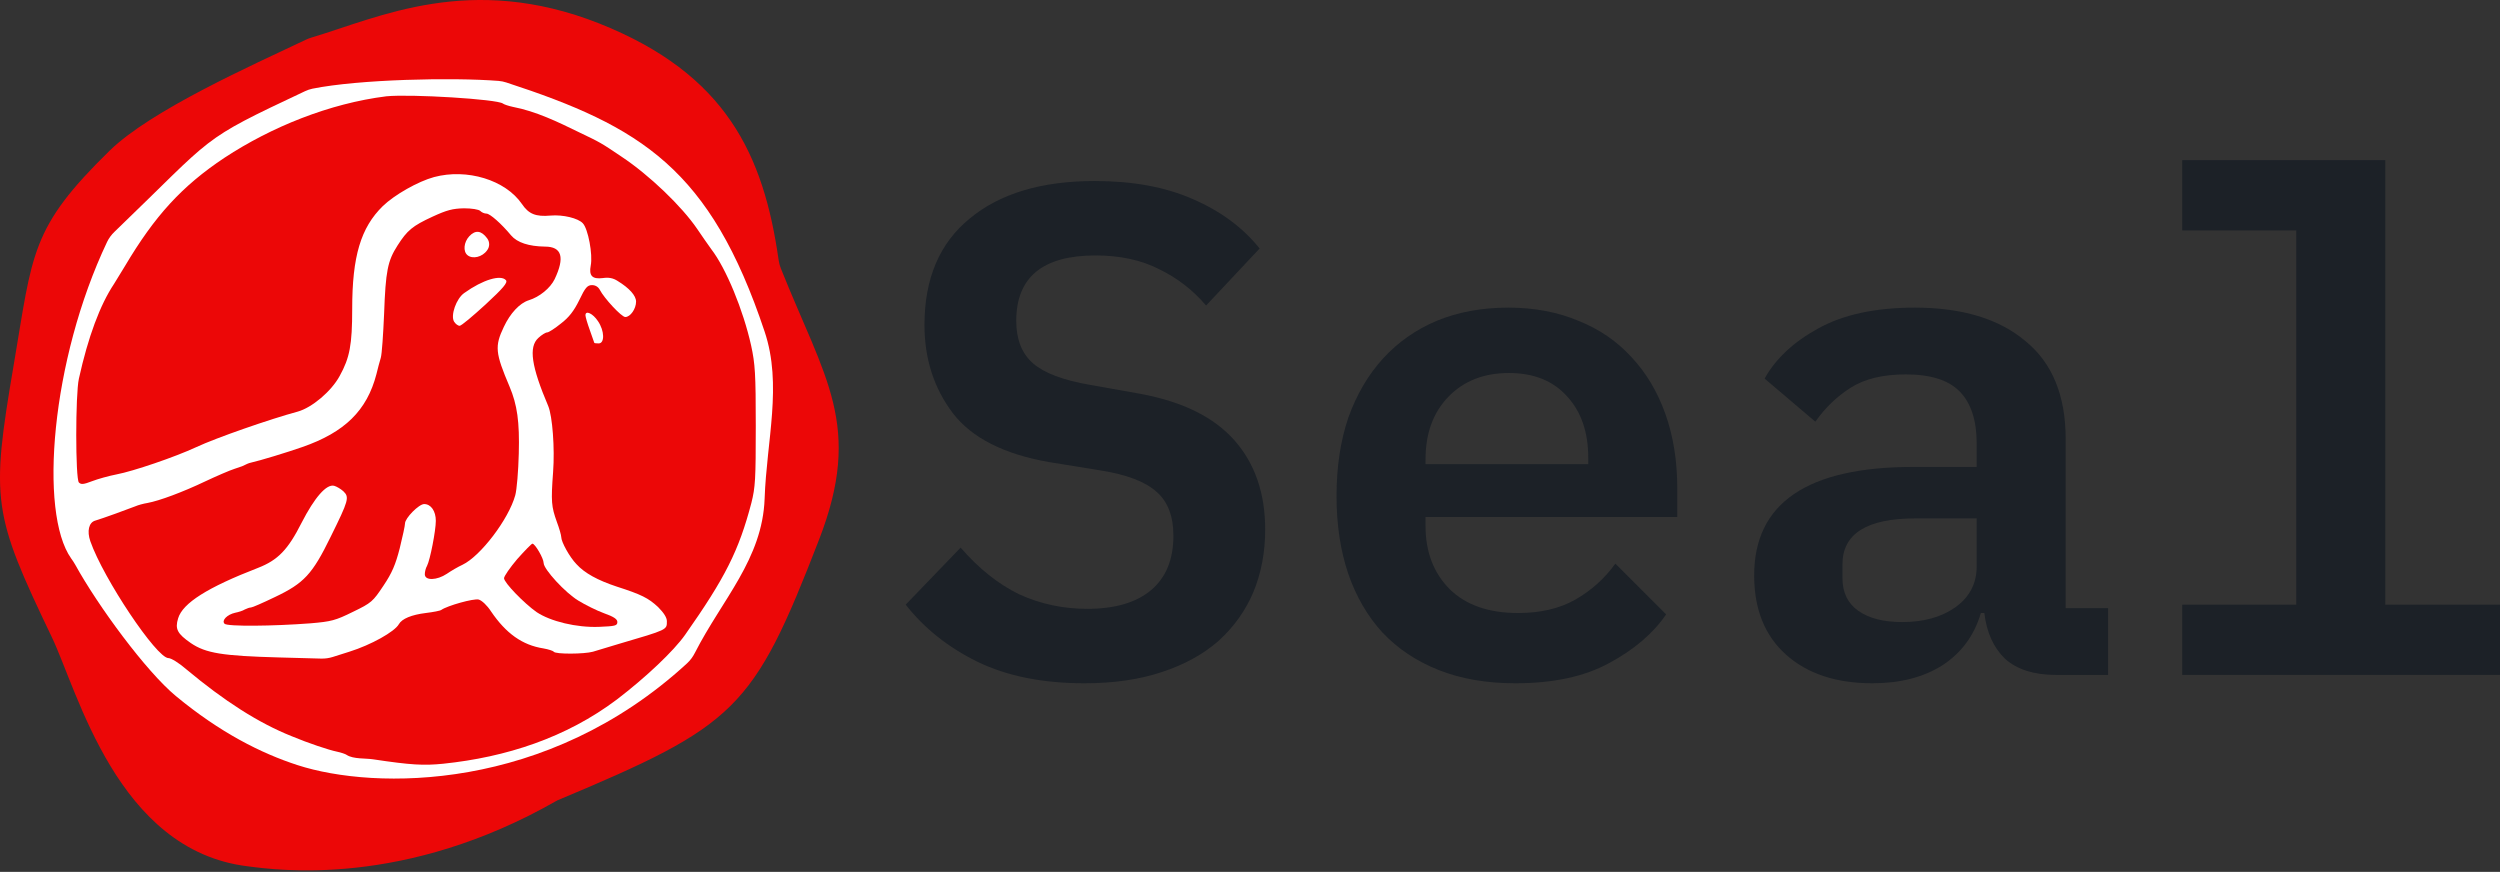
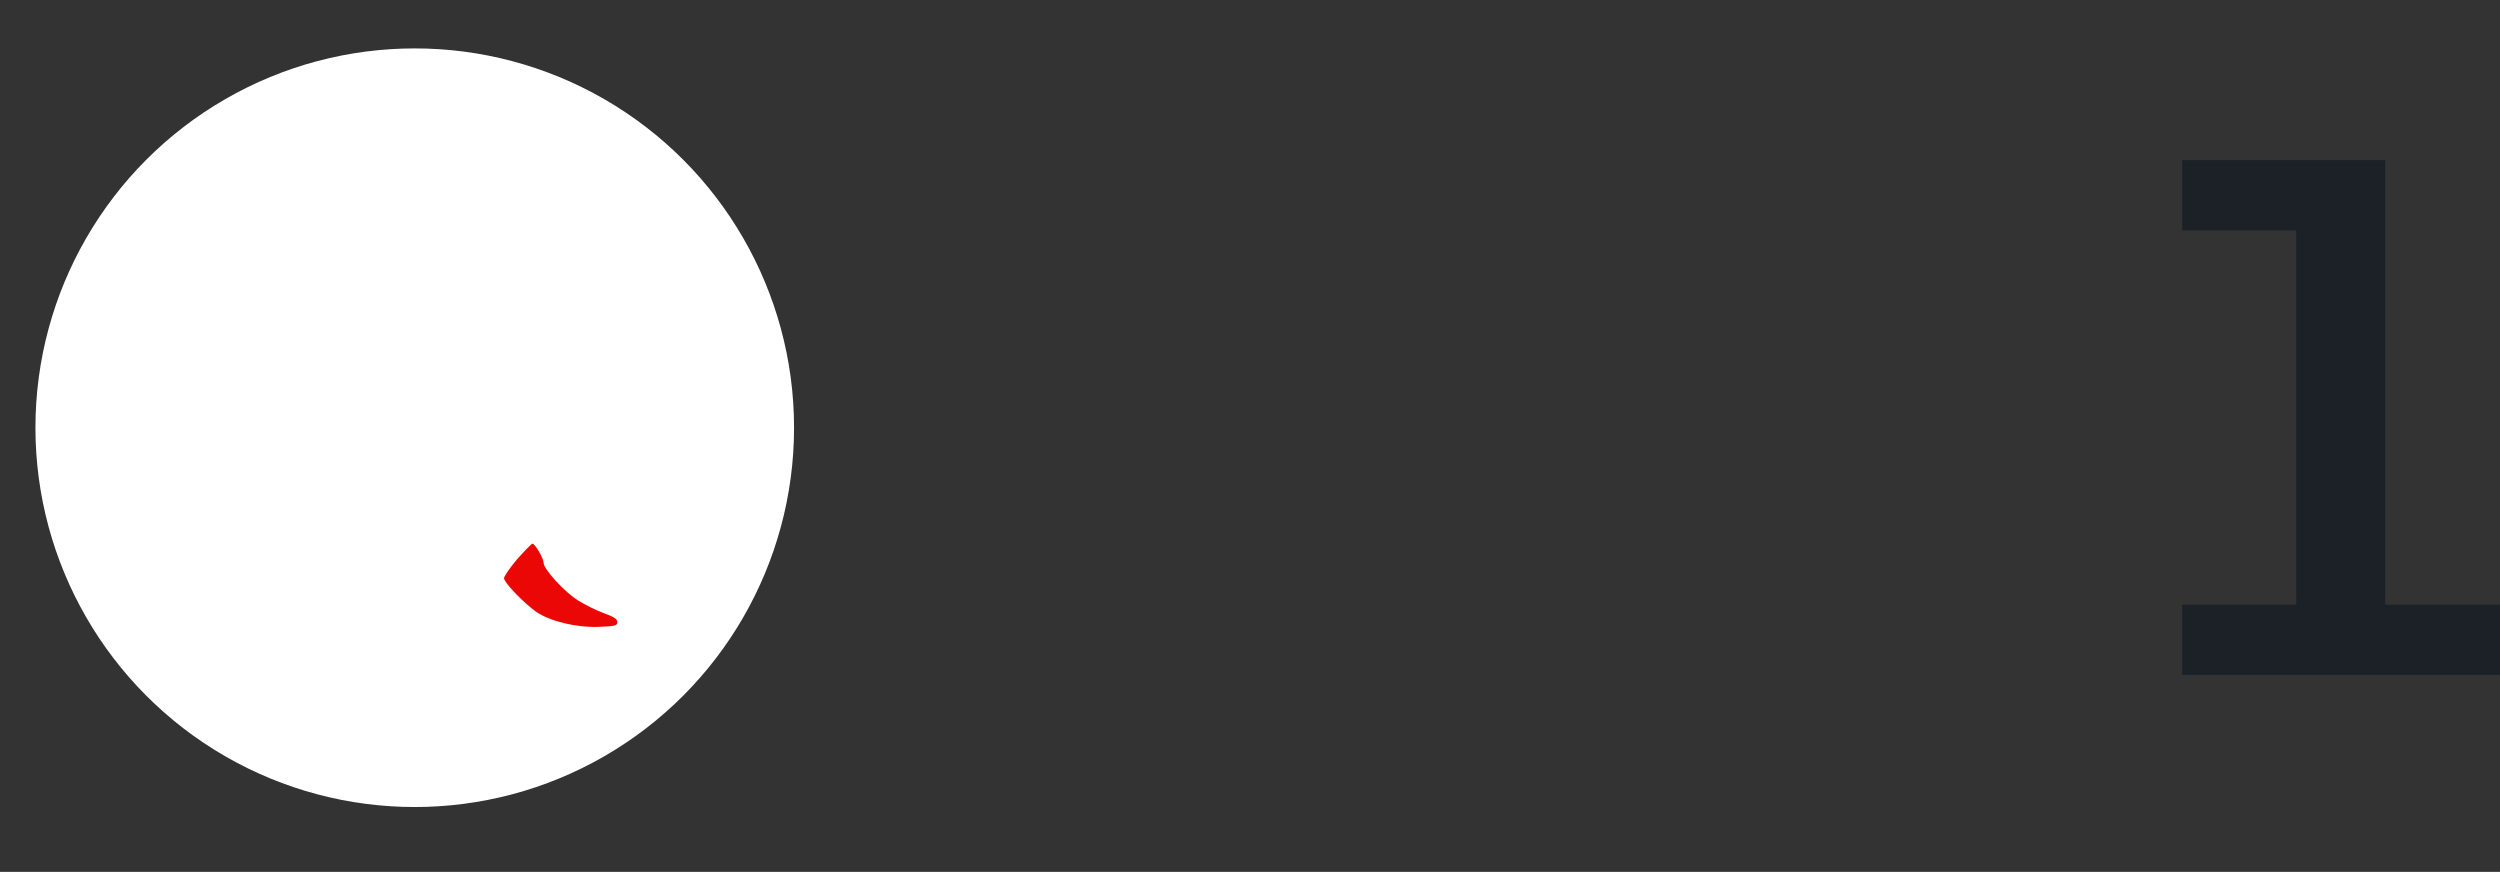
<svg xmlns="http://www.w3.org/2000/svg" width="1405" height="490" viewBox="0 0 1405 490" fill="none">
  <rect x="0" y="0" width="1405" height="490" fill="#333333" stroke="none" />
  <circle cx="233.086" cy="240.377" r="213.171" fill="white" />
-   <path d="M217.105 54.124C185.24 58.108 152.56 71.311 126.209 88.628C102.217 104.581 87.006 121.276 70.187 149.597C67.961 153.307 65.24 157.759 64.127 159.49C56.212 171.362 49.534 189.294 44.34 212.791C42.361 221.448 42.361 269.184 44.34 271.163C45.577 272.399 46.937 272.276 51.76 270.421C54.975 269.184 61.159 267.453 65.611 266.587C74.763 264.856 98.136 256.941 110.379 251.252C121.509 246.058 151.684 235.546 167.267 231.341C175.305 229.115 186.188 219.964 190.887 211.307C196.576 201.043 197.936 193.746 197.936 173.588C197.936 144.031 202.759 127.955 215.126 115.835C221.804 109.404 234.913 101.984 243.941 99.511C262.491 94.564 284.01 101.118 293.285 114.598C297.119 120.287 301.076 121.895 309.362 121.153C316.411 120.534 324.944 122.637 327.541 125.481C330.509 128.573 333.23 143.042 331.993 149.226C330.88 155.038 332.859 157.017 338.795 156.275C342.134 155.78 344.607 156.275 347.081 157.882C353.759 161.963 357.469 166.168 357.469 169.507C357.469 173.588 354.254 178.164 351.409 178.164C349.307 178.164 339.537 167.652 337.064 162.829C336.198 161.221 334.59 160.232 332.735 160.232C330.138 160.232 328.901 161.592 325.562 168.641C322.594 174.701 319.75 178.411 315.174 181.874C311.835 184.595 308.372 186.821 307.507 186.821C306.641 186.821 304.415 188.181 302.56 189.913C296.995 194.983 298.603 205.866 308.125 228.25C310.475 233.939 311.835 251.87 310.846 265.227C309.609 281.922 309.856 284.643 312.948 293.299C314.309 296.886 315.422 300.843 315.422 301.833C315.422 304.553 320.121 313.086 323.955 317.044C328.53 322.114 336.074 326.195 346.586 329.658C360.437 334.11 364.394 336.089 369.836 341.159C373.051 344.375 374.783 347.095 374.783 349.074C374.783 354.021 375.401 353.773 347.575 361.936C341.763 363.667 335.332 365.646 333.23 366.264C328.407 367.624 312.083 367.748 311.217 366.264C310.846 365.769 308.249 364.904 305.404 364.409C293.532 362.554 284.381 355.999 275.971 343.633C273.745 340.17 270.777 337.449 269.046 336.954C266.201 336.212 251.361 340.417 248.022 342.767C247.404 343.262 243.446 344.004 239.365 344.498C231.327 345.488 225.885 347.714 224.154 350.805C221.804 355.01 208.572 362.43 196.329 366.264L187.053 369.203C184.925 369.877 182.699 370.19 180.467 370.129L156.631 369.479C125.096 368.614 115.697 367.13 107.287 361.441C99.62 356.123 98.26 353.526 100.115 347.466C102.712 338.933 116.562 330.153 145.006 319.146C156.136 314.818 161.825 309.005 169.493 293.794C176.789 279.572 183.467 271.905 187.796 273.018C189.156 273.389 191.506 274.749 192.99 276.11C196.452 279.449 195.958 281.18 185.817 301.709C175.552 322.733 170.853 327.803 154.405 335.594C147.727 338.81 141.791 341.407 141.049 341.407C140.307 341.407 138.823 341.901 137.586 342.52C136.473 343.262 134 344.004 132.145 344.375C127.693 345.364 124.354 348.703 126.209 350.558C127.816 352.166 153.416 351.918 174.439 350.311C186.188 349.321 188.538 348.703 198.307 343.88C208.819 338.81 209.561 338.068 215.497 329.163C220.32 321.991 222.299 317.291 224.649 308.14C226.257 301.585 227.617 295.402 227.617 294.165C227.617 291.197 235.408 283.282 238.376 283.282C242.21 283.282 244.93 287.24 244.93 292.681C244.93 298.246 241.715 314.694 239.984 318.033C239.242 319.27 238.747 321.372 238.747 322.733C238.747 326.443 245.549 326.195 251.114 322.485C253.464 320.878 257.421 318.528 259.894 317.415C270.035 312.592 285.865 291.815 289.575 278.336C290.44 275.244 291.306 264.732 291.554 254.962C292.048 237.03 290.688 227.508 286.359 217.243C278.321 198.322 277.95 194.612 283.144 183.729C286.73 176.062 292.048 170.373 297.119 168.765C303.178 166.91 309.238 161.963 311.711 156.893C317.524 144.65 315.793 138.59 306.27 138.59C297.242 138.466 290.688 136.364 287.225 132.283C281.784 125.728 275.353 120.04 273.374 120.04C272.261 120.04 270.777 119.421 269.912 118.556C269.046 117.69 265.088 117.072 260.76 117.072C254.453 117.195 251.114 118.061 243.075 121.771C231.822 126.965 228.854 129.439 223.412 137.972C217.847 146.629 216.734 152.317 215.868 176.309C215.374 187.81 214.632 198.94 214.013 201.043C213.395 203.021 212.282 207.226 211.54 210.318C206.222 230.723 193.732 242.966 169.864 251.252C160.959 254.344 146.861 258.672 140.43 260.156C140.279 260.187 140.099 260.239 139.901 260.306C138.568 260.76 137.357 261.534 136.041 262.036C134.853 262.489 133.294 263.012 131.774 263.495C129.053 264.361 121.633 267.576 115.326 270.544C102.588 276.604 89.603 281.427 82.925 282.664C80.575 283.035 77.483 283.901 76.123 284.519C72.784 285.879 57.078 291.568 53.615 292.557C49.905 293.547 48.792 298.494 50.771 304.182C58.067 325.082 87.995 369.85 94.673 369.85C96.157 369.85 100.609 372.571 104.567 376.034C126.209 394.089 145.13 406.209 163.928 413.753C173.079 417.586 184.951 421.544 189.28 422.41C191.629 422.904 194.226 423.77 194.845 424.265C198.47 426.682 205.636 426.094 209.685 426.738C231.08 429.953 238.129 430.324 249.135 429.211C284.391 425.534 318.104 414.642 346.71 393.1C363.034 380.61 378.616 365.893 385.047 356.741C407.555 324.711 415.222 309.5 422.271 282.664C424.497 273.76 424.745 269.431 424.745 239.38C424.745 210.07 424.374 204.505 422.148 194.241C417.695 174.207 408.049 150.833 399.764 140.074C397.909 137.477 394.322 132.407 391.849 128.697C383.192 115.959 364.889 98.398 349.43 88.133C337.558 80.095 337.187 79.971 325.315 74.282C313.484 68.493 301.21 62.549 288.214 60.06C285.865 59.566 283.268 58.7 282.649 58.205C279.558 55.732 230.709 52.764 217.105 54.124ZM273.745 133.891L273.804 133.969C275.303 135.967 275.279 138.721 273.745 140.692C271.025 144.526 265.583 145.763 262.739 143.413C260.142 141.311 260.636 136.117 263.728 132.778C267.191 129.068 270.53 129.562 273.745 133.891ZM284.381 157.511C285.37 158.872 282.897 161.84 272.88 171.115C265.707 177.669 259.276 183.111 258.287 183.111C257.421 183.111 255.937 181.998 255.195 180.761C253.093 177.298 256.432 167.776 260.884 164.684C271.396 157.14 281.536 154.172 284.381 157.511ZM336.074 180.514C339.784 185.955 339.908 193.004 336.445 193.004C335.085 193.004 333.972 192.881 333.972 192.633C333.972 192.51 332.859 189.294 331.498 185.584C330.138 181.874 329.025 178.04 329.025 177.175C329.025 174.207 333.23 176.185 336.074 180.514Z" fill="#EC0707" />
  <path d="M290.688 314.2C286.607 319.023 283.268 323.846 283.268 324.959C283.268 327.432 294.522 339.057 301.571 344.004C309.362 349.198 323.955 352.784 336.693 352.29C345.721 351.919 346.957 351.671 346.957 349.569C346.957 347.961 344.979 346.601 339.414 344.622C335.333 343.138 328.902 339.923 325.068 337.573C317.648 333.121 305.528 319.888 305.528 316.426C305.528 313.829 300.705 305.543 299.221 305.543C298.727 305.543 294.893 309.5 290.688 314.2Z" fill="#EC0707" />
-   <path d="M174.994 21.13C173.965 21.438 172.989 21.807 172.018 22.268C141.66 36.675 84.897 61.941 61.712 84.593C16.968 128.265 18.434 142.025 7.701 205.108C-5.271 281.354 -4.167 288.542 29.119 358.069C43.765 388.661 65.793 477.844 139.029 486.84C156.034 489.058 227.468 498.978 313.139 449.845C413.707 407.668 423.193 399.176 460.271 303.374C485.199 239.125 463.677 213.096 438.823 150.829C438.227 149.337 437.813 147.745 437.587 146.155C429.163 87.069 408.281 41.636 336.765 13.183C264.211 -15.43 213.019 9.767 174.994 21.13ZM280.196 45.469C281.673 45.586 283.142 45.894 284.55 46.353C360.427 71.126 399.199 94.887 429.719 186.367C439.755 216.314 430.834 247.647 429.719 280.228C428.508 314.205 405.766 336.964 390.522 366.914C389.416 369.086 387.966 371.101 386.173 372.751C307.317 445.333 210.507 444.049 167.223 430.001C146.744 423.355 123.668 411.742 98.818 391.161C82.11 377.324 55.051 340.559 42.228 317.273C41.551 316.044 40.76 314.917 39.949 313.772C21.842 288.19 28.631 202.415 60.176 135.976C61.179 133.864 62.626 131.923 64.312 130.303C121.953 74.888 110.965 79.741 171.404 51.26C172.736 50.632 174.171 50.126 175.613 49.835C201.788 44.564 254.218 43.426 280.196 45.469Z" fill="#EC0707" />
-   <path d="M609.431 384C585.984 384 565.924 379.96 549.251 371.881C532.838 363.801 519.421 353.115 509 339.822L539.872 307.764C550.032 319.492 560.974 328.224 572.698 333.958C584.682 339.431 597.447 342.168 610.995 342.168C626.626 342.168 638.61 338.649 646.947 331.612C655.283 324.575 659.452 314.41 659.452 301.117C659.452 290.17 656.325 281.96 650.073 276.487C643.82 270.753 633.269 266.713 618.419 264.367L589.501 259.676C564.231 255.245 546.255 246.123 535.573 232.309C524.892 218.234 519.551 201.684 519.551 182.657C519.551 156.593 528.018 136.654 544.952 122.841C561.886 108.766 585.333 101.729 615.293 101.729C636.656 101.729 655.023 105.117 670.394 111.894C686.025 118.67 698.53 127.923 707.909 139.652L677.819 171.71C670.524 163.109 661.796 156.333 651.636 151.381C641.476 146.168 629.492 143.561 615.684 143.561C585.984 143.561 571.135 155.811 571.135 180.311C571.135 190.737 574.261 198.686 580.513 204.16C586.766 209.633 597.447 213.673 612.558 216.279L641.085 221.362C664.792 225.793 682.378 234.524 693.841 247.556C705.304 260.588 711.035 277.269 711.035 297.599C711.035 310.37 708.821 322.099 704.392 332.785C699.963 343.21 693.45 352.333 684.853 360.152C676.255 367.71 665.574 373.575 652.808 377.745C640.303 381.915 625.844 384 609.431 384Z" fill="#1C2127" />
-   <path d="M851.565 384C835.412 384 821.084 381.524 808.578 376.572C796.073 371.62 785.522 364.583 776.925 355.46C768.588 346.338 762.205 335.391 757.777 322.62C753.348 309.588 751.133 294.992 751.133 278.833C751.133 262.412 753.348 247.686 757.777 234.655C762.466 221.623 768.979 210.545 777.316 201.423C785.653 192.301 795.683 185.264 807.406 180.311C819.39 175.359 832.807 172.883 847.657 172.883C862.246 172.883 875.403 175.359 887.126 180.311C898.85 185.003 908.749 191.779 916.826 200.641C925.162 209.503 931.545 220.189 935.974 232.7C940.403 245.21 942.617 259.024 942.617 274.141V290.561H801.154V295.644C801.154 310.24 805.713 322.099 814.831 331.221C823.949 340.083 836.715 344.514 853.128 344.514C865.633 344.514 876.314 342.037 885.172 337.085C894.29 331.873 901.846 325.096 907.838 316.756L936.365 345.295C929.07 355.982 918.389 365.104 904.321 372.663C890.513 380.221 872.928 384 851.565 384ZM848.048 209.633C833.979 209.633 822.647 214.064 814.049 222.926C805.452 231.787 801.154 243.516 801.154 258.112V260.849H892.597V257.33C892.597 242.734 888.559 231.136 880.483 222.535C872.667 213.934 861.855 209.633 848.048 209.633Z" fill="#1C2127" />
-   <path d="M1155.44 379.309C1143.2 379.309 1133.69 376.311 1126.91 370.317C1120.4 364.061 1116.49 355.46 1115.19 344.514H1113.24C1109.59 357.024 1102.43 366.798 1091.74 373.835C1081.06 380.612 1067.91 384 1052.27 384C1031.95 384 1015.8 378.657 1003.82 367.971C991.834 357.285 985.842 342.428 985.842 323.402C985.842 282.742 1015.67 262.412 1075.33 262.412H1110.89V249.12C1110.89 236.349 1107.77 226.705 1101.51 220.189C1095.26 213.673 1085.1 210.415 1071.03 210.415C1058.27 210.415 1047.98 212.891 1040.16 217.843C1032.34 222.795 1025.7 229.181 1020.23 237L991.703 212.761C997.956 201.553 1007.99 192.17 1021.79 184.612C1035.86 176.793 1053.97 172.883 1076.11 172.883C1102.69 172.883 1123.4 179.139 1138.25 191.649C1153.36 203.899 1160.91 222.274 1160.91 246.774V341.777H1184.75V379.309H1155.44ZM1069.08 349.596C1081.06 349.596 1090.96 346.859 1098.78 341.386C1106.85 335.652 1110.89 327.963 1110.89 318.319V291.343H1076.5C1049.15 291.343 1035.47 299.944 1035.47 317.147V324.966C1035.47 333.045 1038.47 339.17 1044.46 343.341C1050.45 347.511 1058.66 349.596 1069.08 349.596Z" fill="#1C2127" />
  <path d="M1226.41 339.822H1290.5V129.487H1226.41V90H1340.52V339.822H1405V379.309H1226.41V339.822Z" fill="#1C2127" />
</svg>